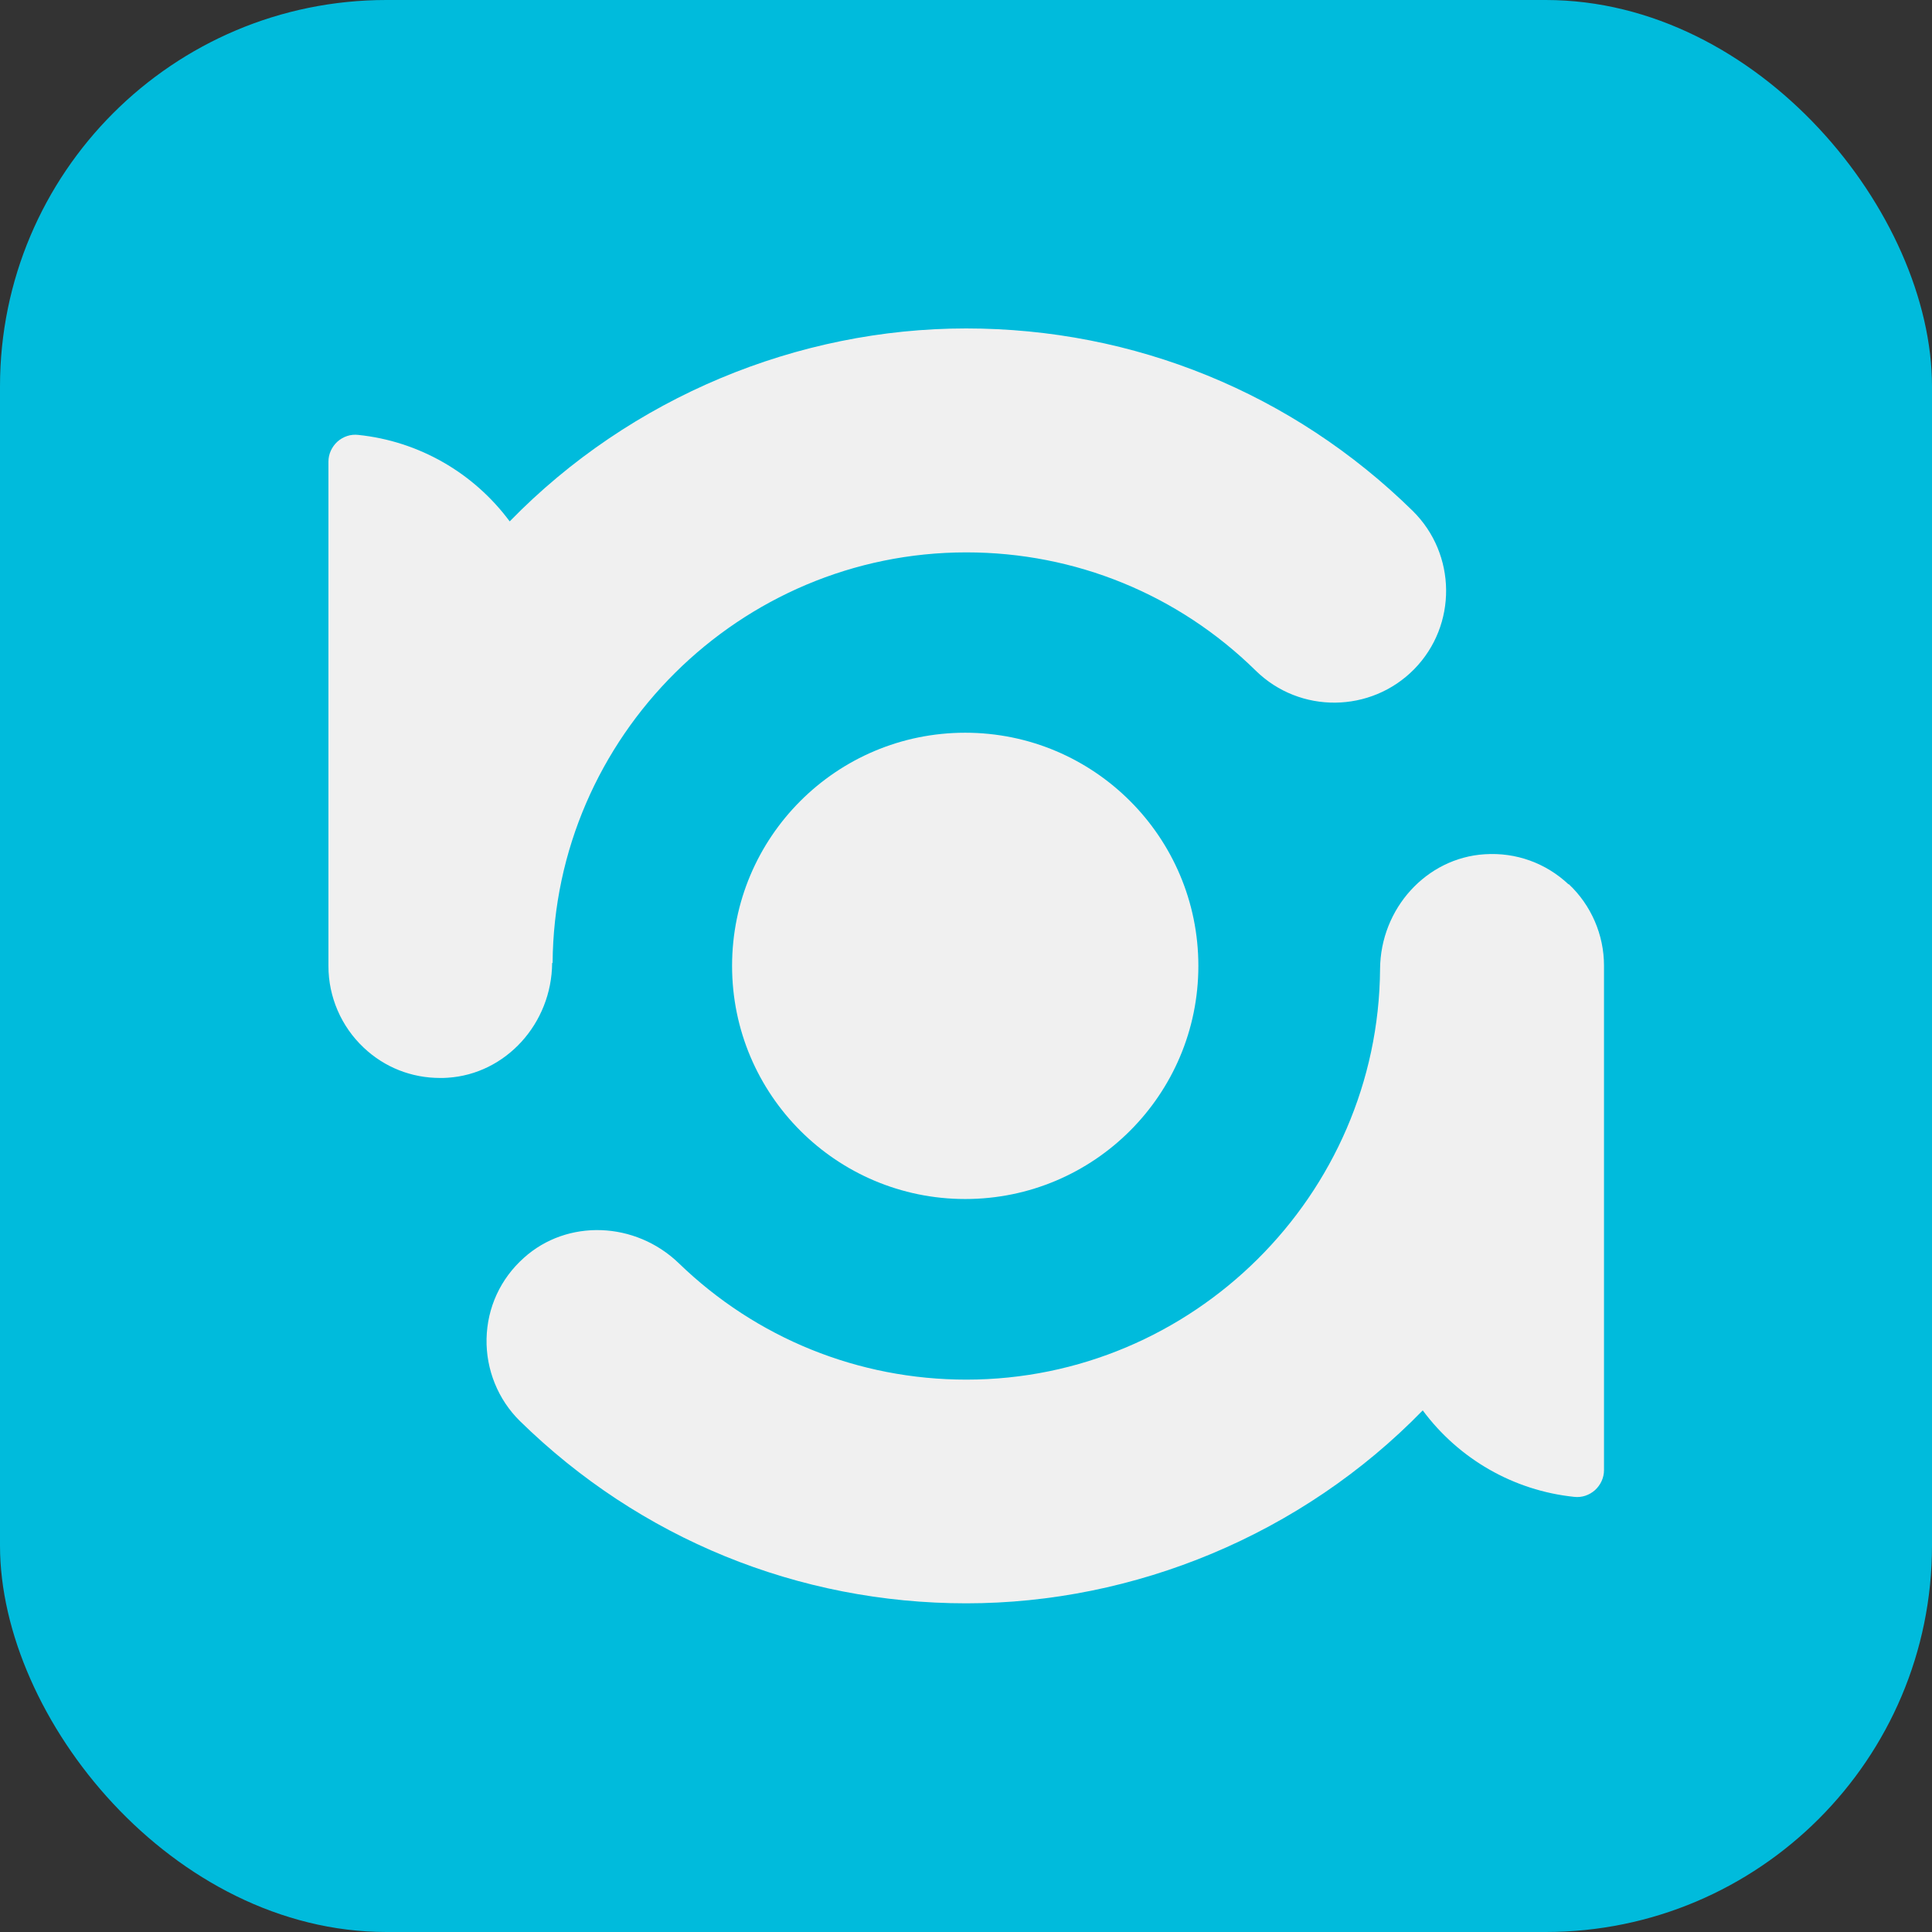
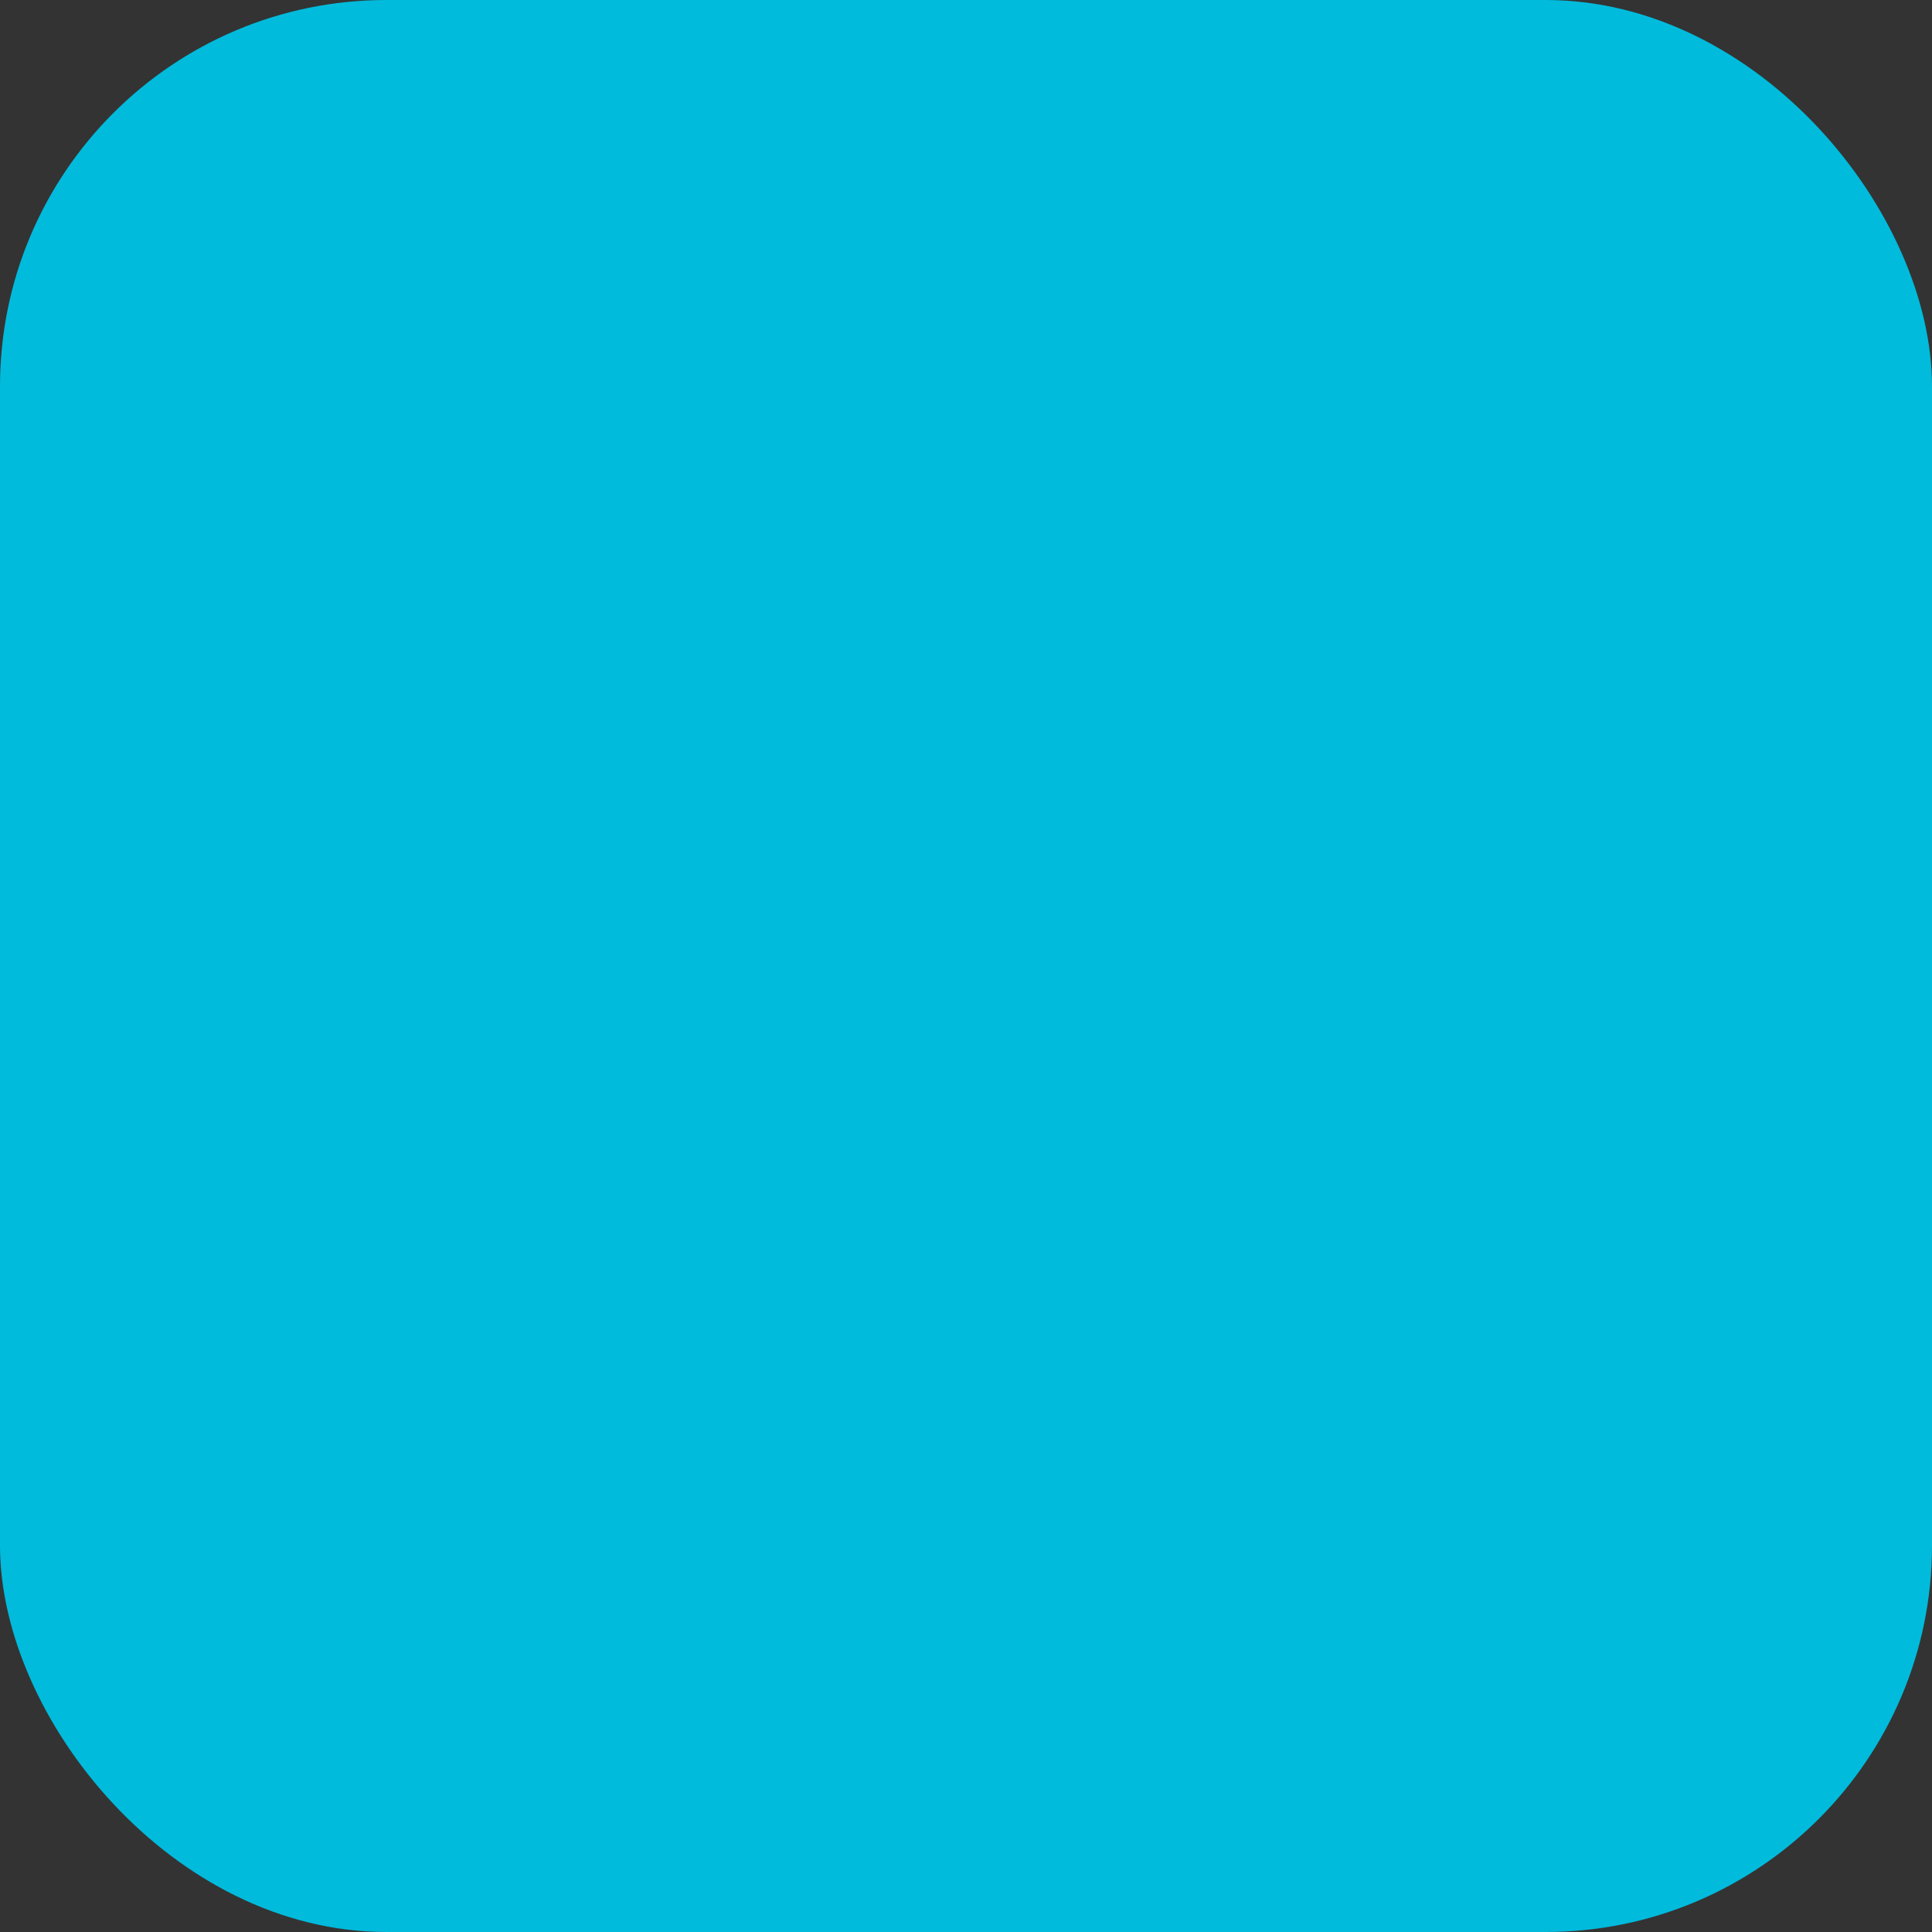
<svg xmlns="http://www.w3.org/2000/svg" width="100" height="100" viewBox="0 0 100 100" fill="none">
  <rect x="0" y="0" width="100" height="100" fill="#333333" stroke="none" />
  <rect width="100" height="100" rx="20" fill="#00BBDC" />
-   <path d="M49.959 62.061C56.624 62.061 62.027 56.658 62.027 49.993C62.027 43.329 56.624 37.926 49.959 37.926C43.294 37.926 37.892 43.329 37.892 49.993C37.892 56.658 43.294 62.061 49.959 62.061Z" fill="#F0F0F0" />
-   <path d="M81.186 45.773C80.012 44.669 78.466 44.111 76.85 44.216C73.839 44.402 71.455 47.017 71.432 50.156C71.351 61.875 61.736 71.409 50.017 71.409C44.437 71.409 39.147 69.269 35.136 65.386C32.881 63.212 29.358 63.084 27.114 65.107C25.905 66.188 25.219 67.677 25.184 69.293C25.15 70.885 25.777 72.443 26.917 73.559C33.125 79.64 41.321 82.988 50.017 82.988C58.714 82.988 67.375 79.442 73.641 73.001C75.513 75.524 78.35 77.152 81.477 77.477C81.872 77.524 82.256 77.396 82.558 77.128C82.849 76.861 83.023 76.489 83.023 76.094V49.982C83.023 48.389 82.361 46.855 81.198 45.762L81.186 45.773Z" fill="#F0F0F0" />
-   <path d="M28.603 49.843C28.684 38.124 38.299 28.591 50.017 28.591C55.656 28.591 60.981 30.765 65.003 34.718C67.282 36.95 70.956 36.915 73.199 34.636C75.432 32.358 75.397 28.684 73.118 26.44C66.91 20.348 58.702 17 50.006 17C41.31 17 32.66 20.546 26.382 26.987C24.51 24.464 21.674 22.836 18.546 22.511C18.151 22.464 17.767 22.592 17.465 22.859C17.174 23.127 17 23.499 17 23.894V50.006C17 51.599 17.663 53.133 18.825 54.226C19.907 55.249 21.302 55.795 22.778 55.795C22.906 55.795 23.034 55.795 23.162 55.784C26.173 55.598 28.556 52.982 28.579 49.843H28.603Z" fill="#F0F0F0" />
</svg>